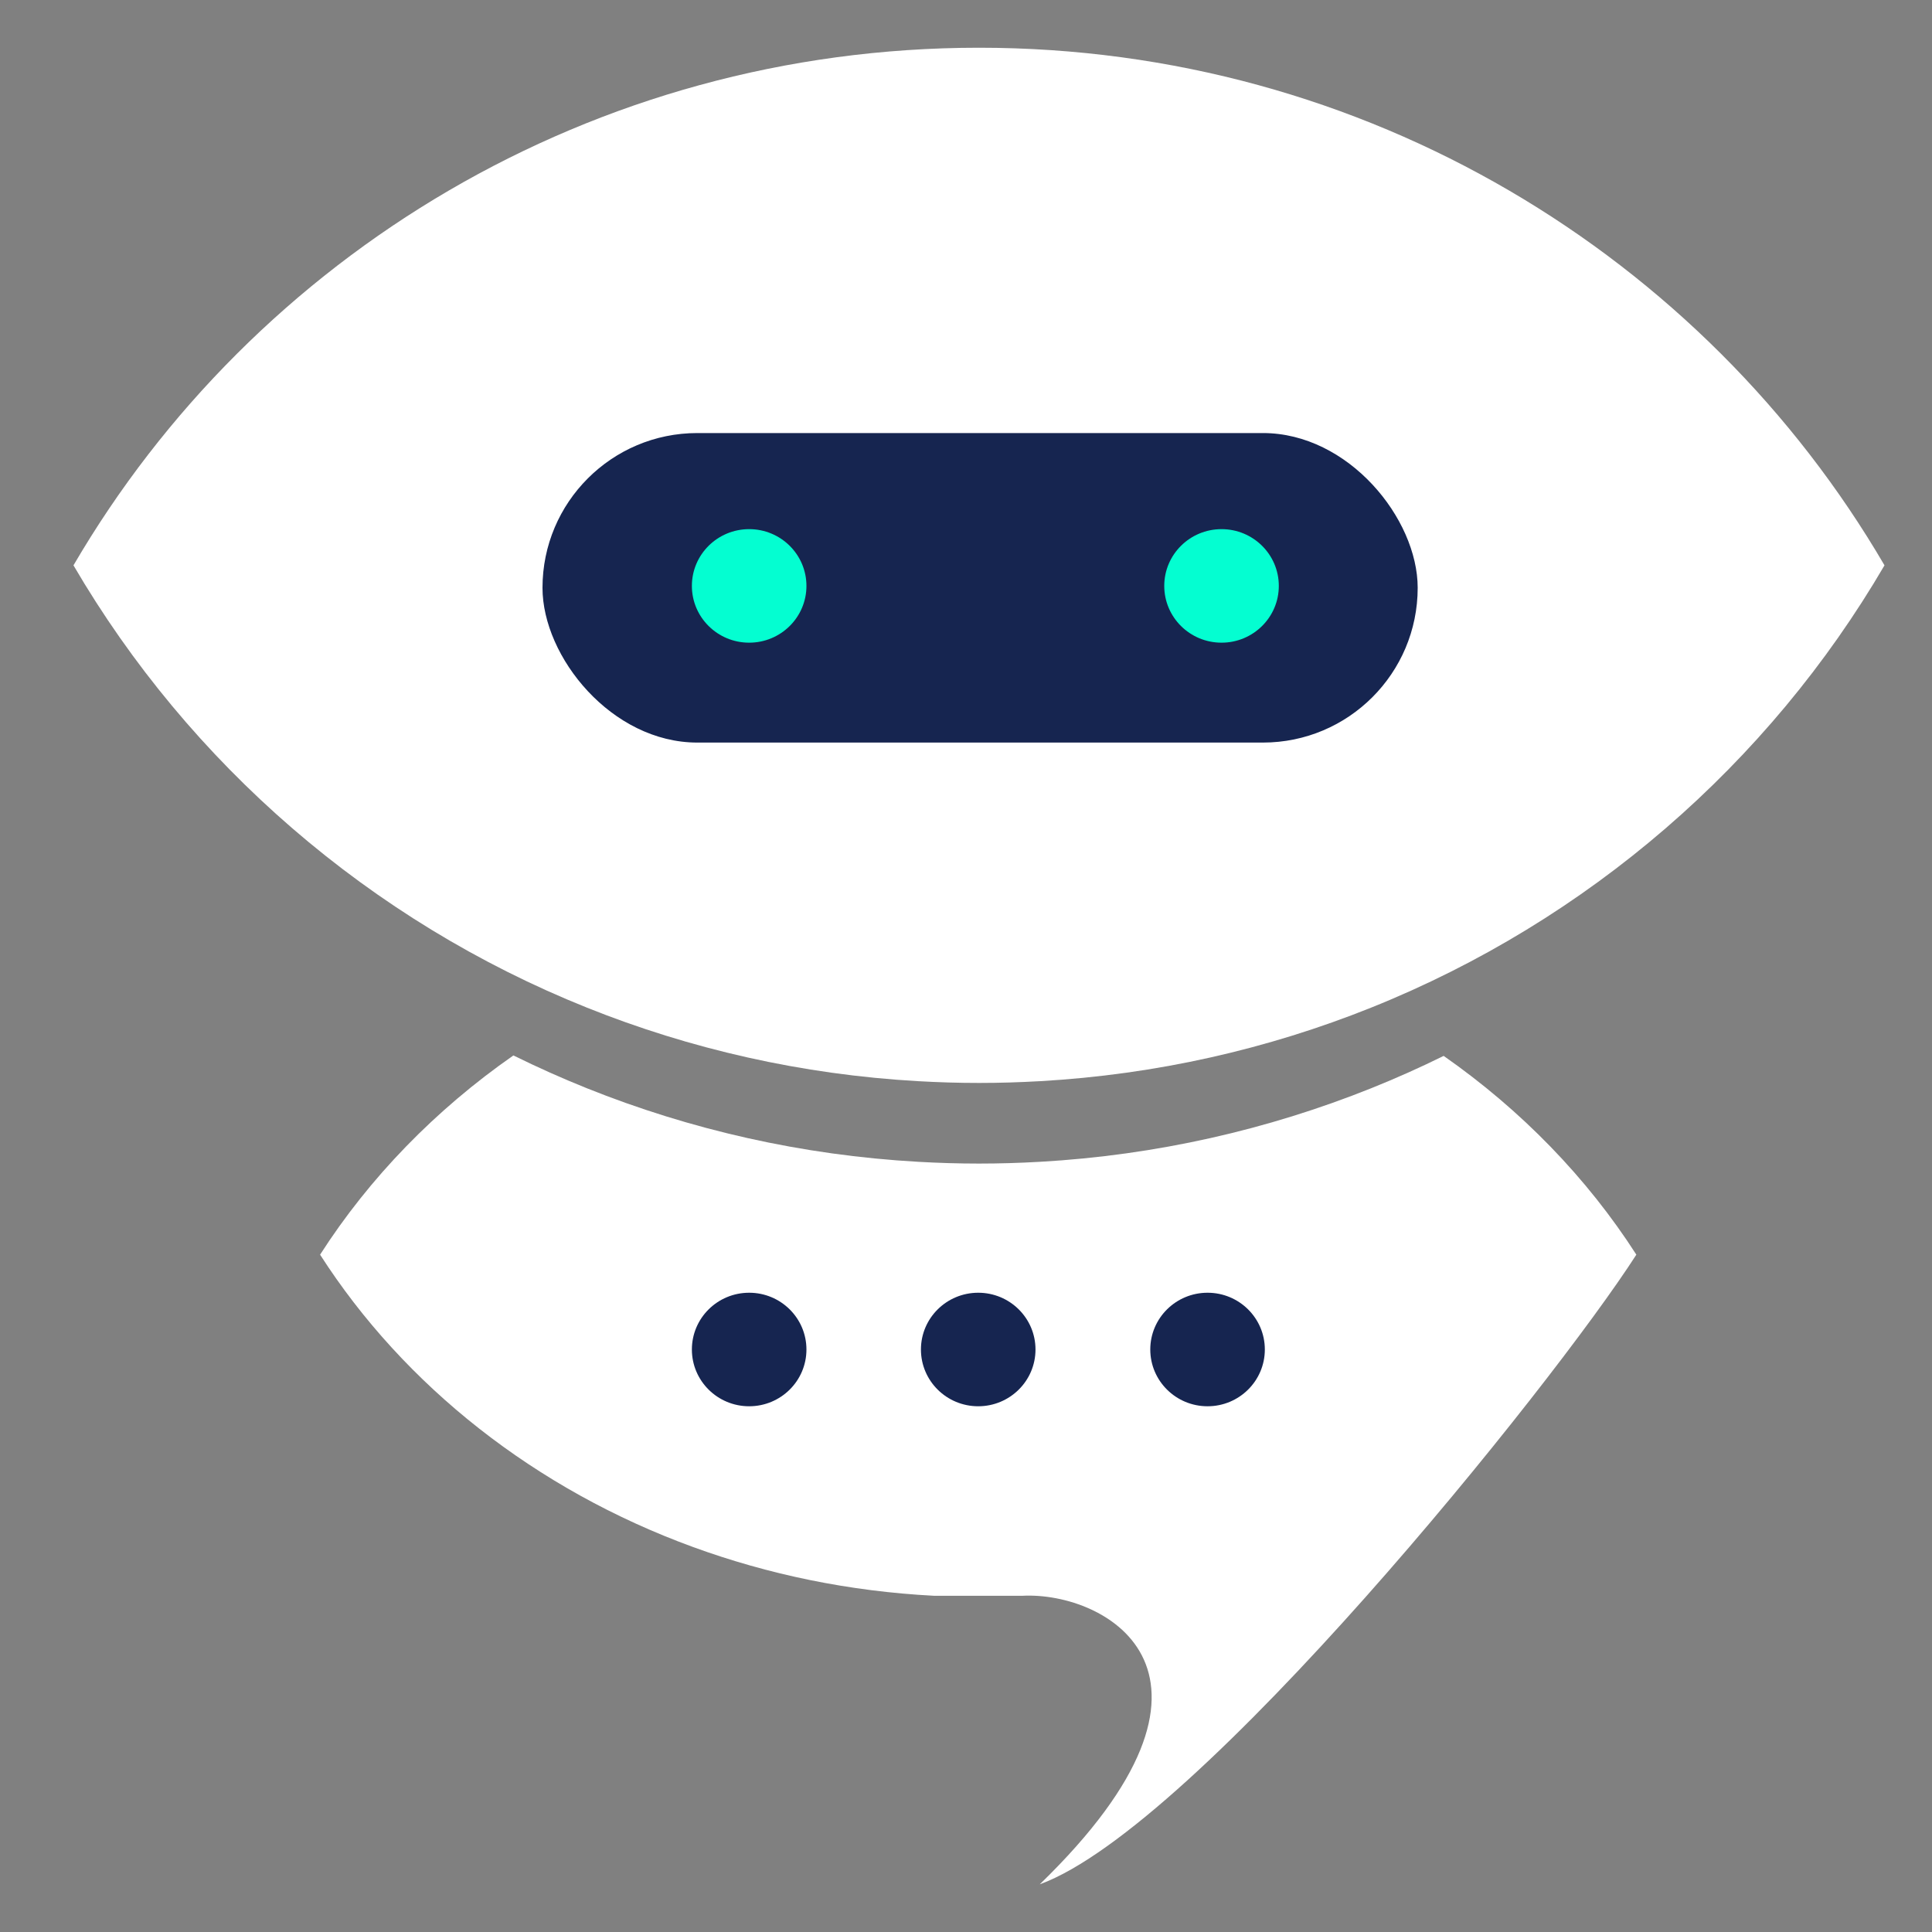
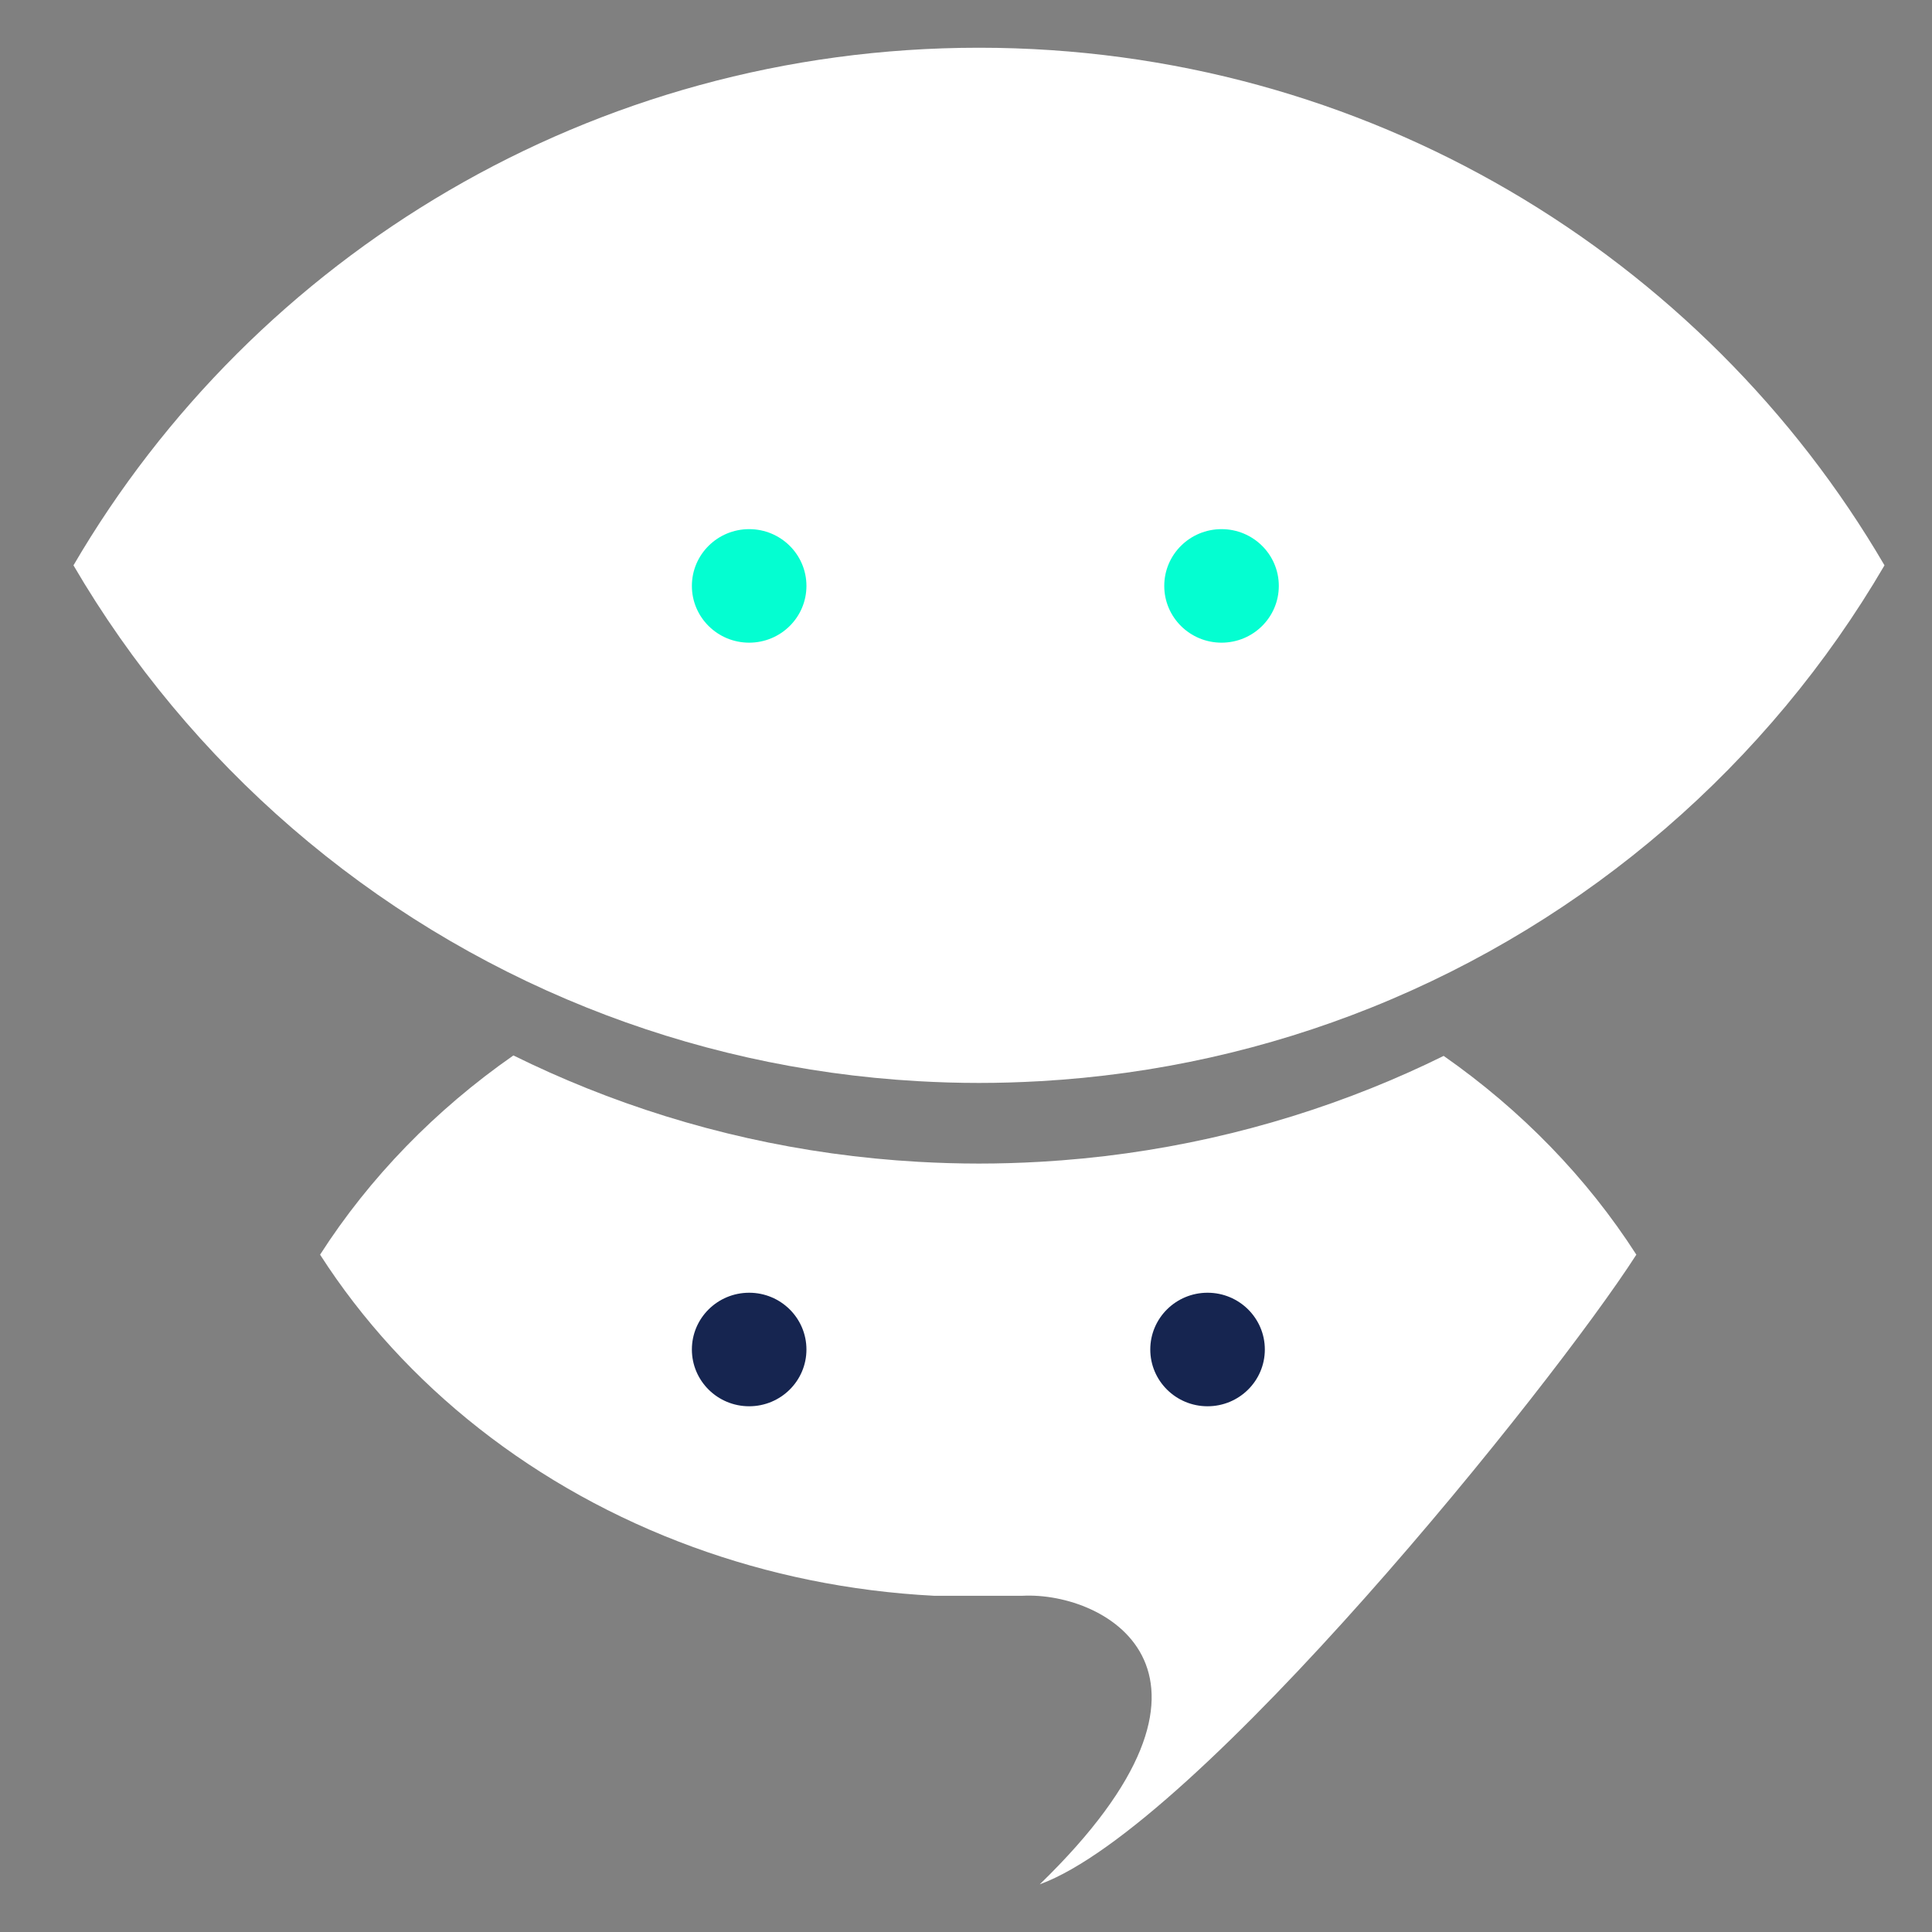
<svg xmlns="http://www.w3.org/2000/svg" width="34" height="34" viewBox="0 0 34 34" fill="none">
  <rect x="0" y="0" width="34" height="34" fill="#808080" stroke="none" />
  <path fill-rule="evenodd" clip-rule="evenodd" d="M24.129 17.733C22.311 18.462 20.35 18.911 18.298 19.027C17.944 19.047 17.587 19.058 17.229 19.058C16.87 19.058 16.513 19.047 16.159 19.027C14.107 18.911 12.145 18.461 10.327 17.732C6.512 16.203 3.334 13.442 1.293 9.949C4.474 4.503 10.419 0.84 17.229 0.84C24.038 0.84 29.983 4.503 33.164 9.949C31.123 13.443 27.944 16.203 24.129 17.733Z" fill="white" />
  <path d="M10.327 19.151C9.888 18.975 9.457 18.782 9.035 18.574C7.664 19.53 6.505 20.721 5.633 22.08C7.116 24.39 9.426 26.215 12.199 27.226C13.52 27.708 14.946 28.006 16.438 28.083H17.992C19.483 28.006 22.104 29.469 18.298 33.161C21.071 32.149 27.313 24.39 28.797 22.08C27.927 20.725 26.772 19.537 25.406 18.582C24.989 18.788 24.563 18.978 24.129 19.152C22.312 19.88 20.35 20.33 18.298 20.446C17.944 20.466 17.588 20.477 17.229 20.477C16.87 20.477 16.514 20.466 16.16 20.446C14.107 20.33 12.145 19.88 10.327 19.151Z" fill="white" />
-   <rect x="9.547" y="7.621" width="15.402" height="5.447" rx="2.724" fill="#162550" />
  <ellipse cx="21.497" cy="10.311" rx="1.008" ry="0.999" fill="#04FED1" />
-   <ellipse cx="17.215" cy="23.749" rx="1.008" ry="0.999" fill="#162550" />
  <ellipse cx="13.184" cy="10.311" rx="1.008" ry="0.999" fill="#04FED1" />
  <ellipse cx="13.184" cy="23.749" rx="1.008" ry="0.999" fill="#162550" />
  <ellipse cx="21.251" cy="23.749" rx="1.008" ry="0.999" fill="#162550" />
</svg>